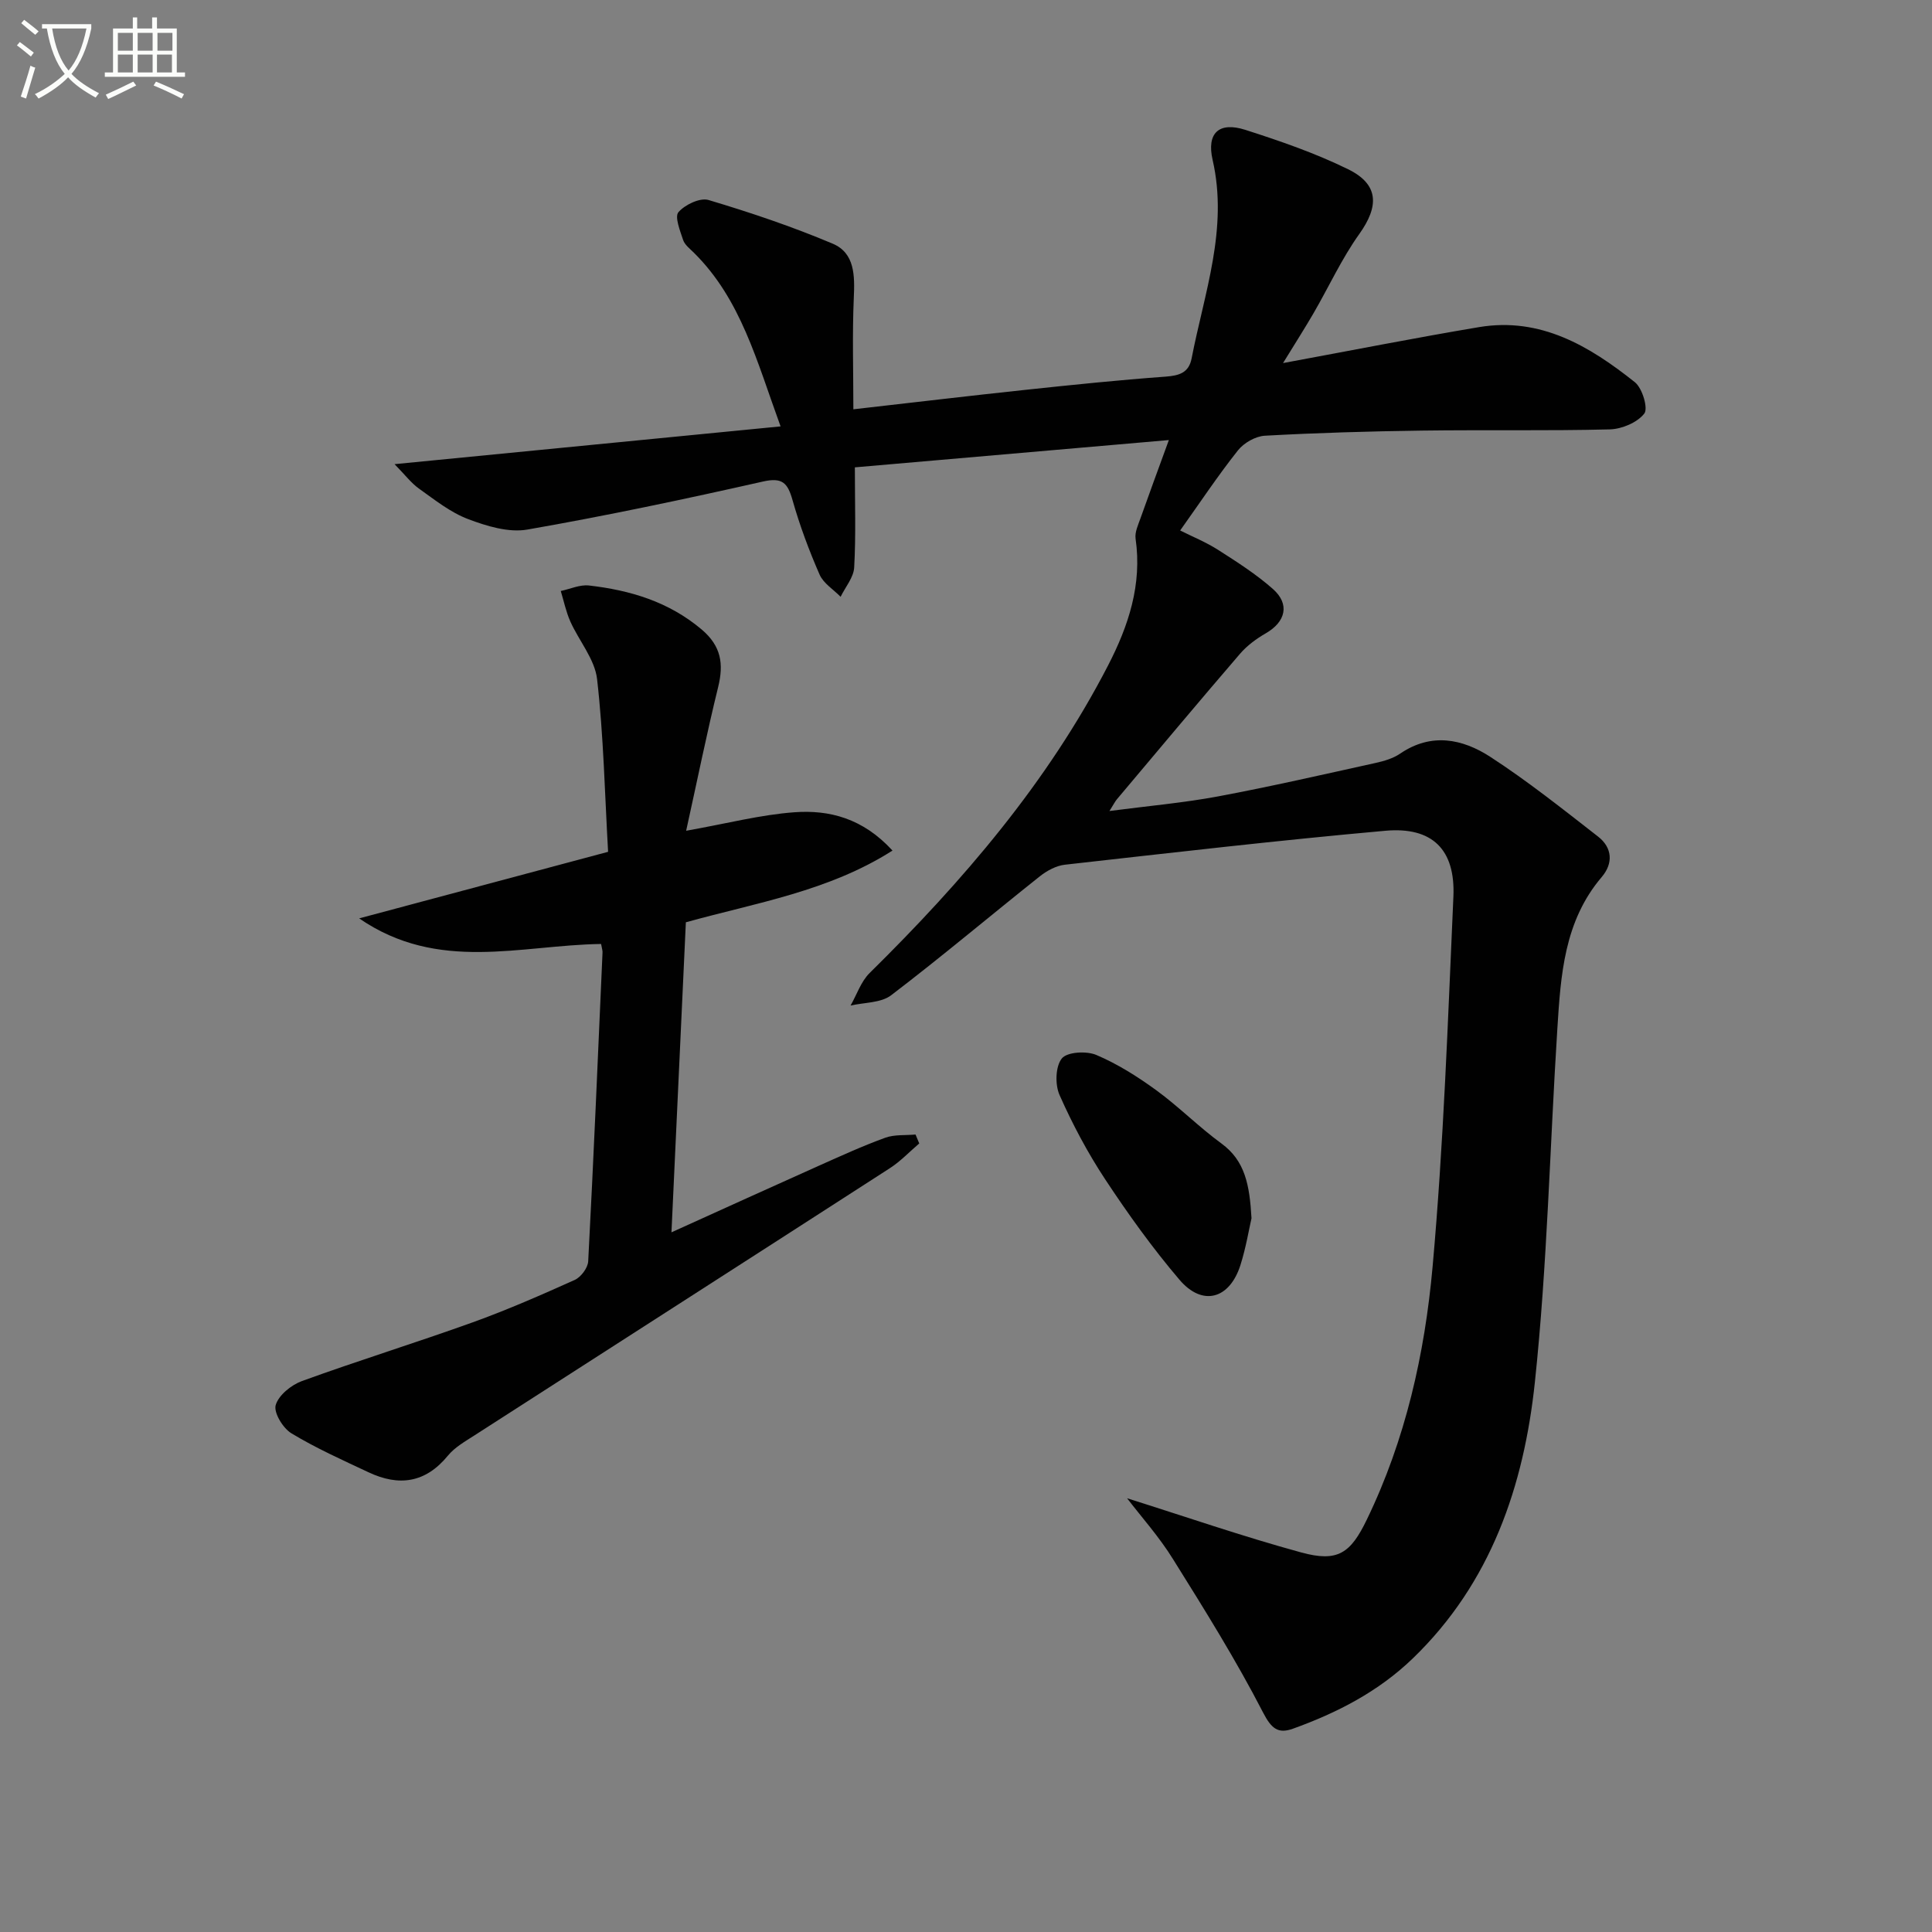
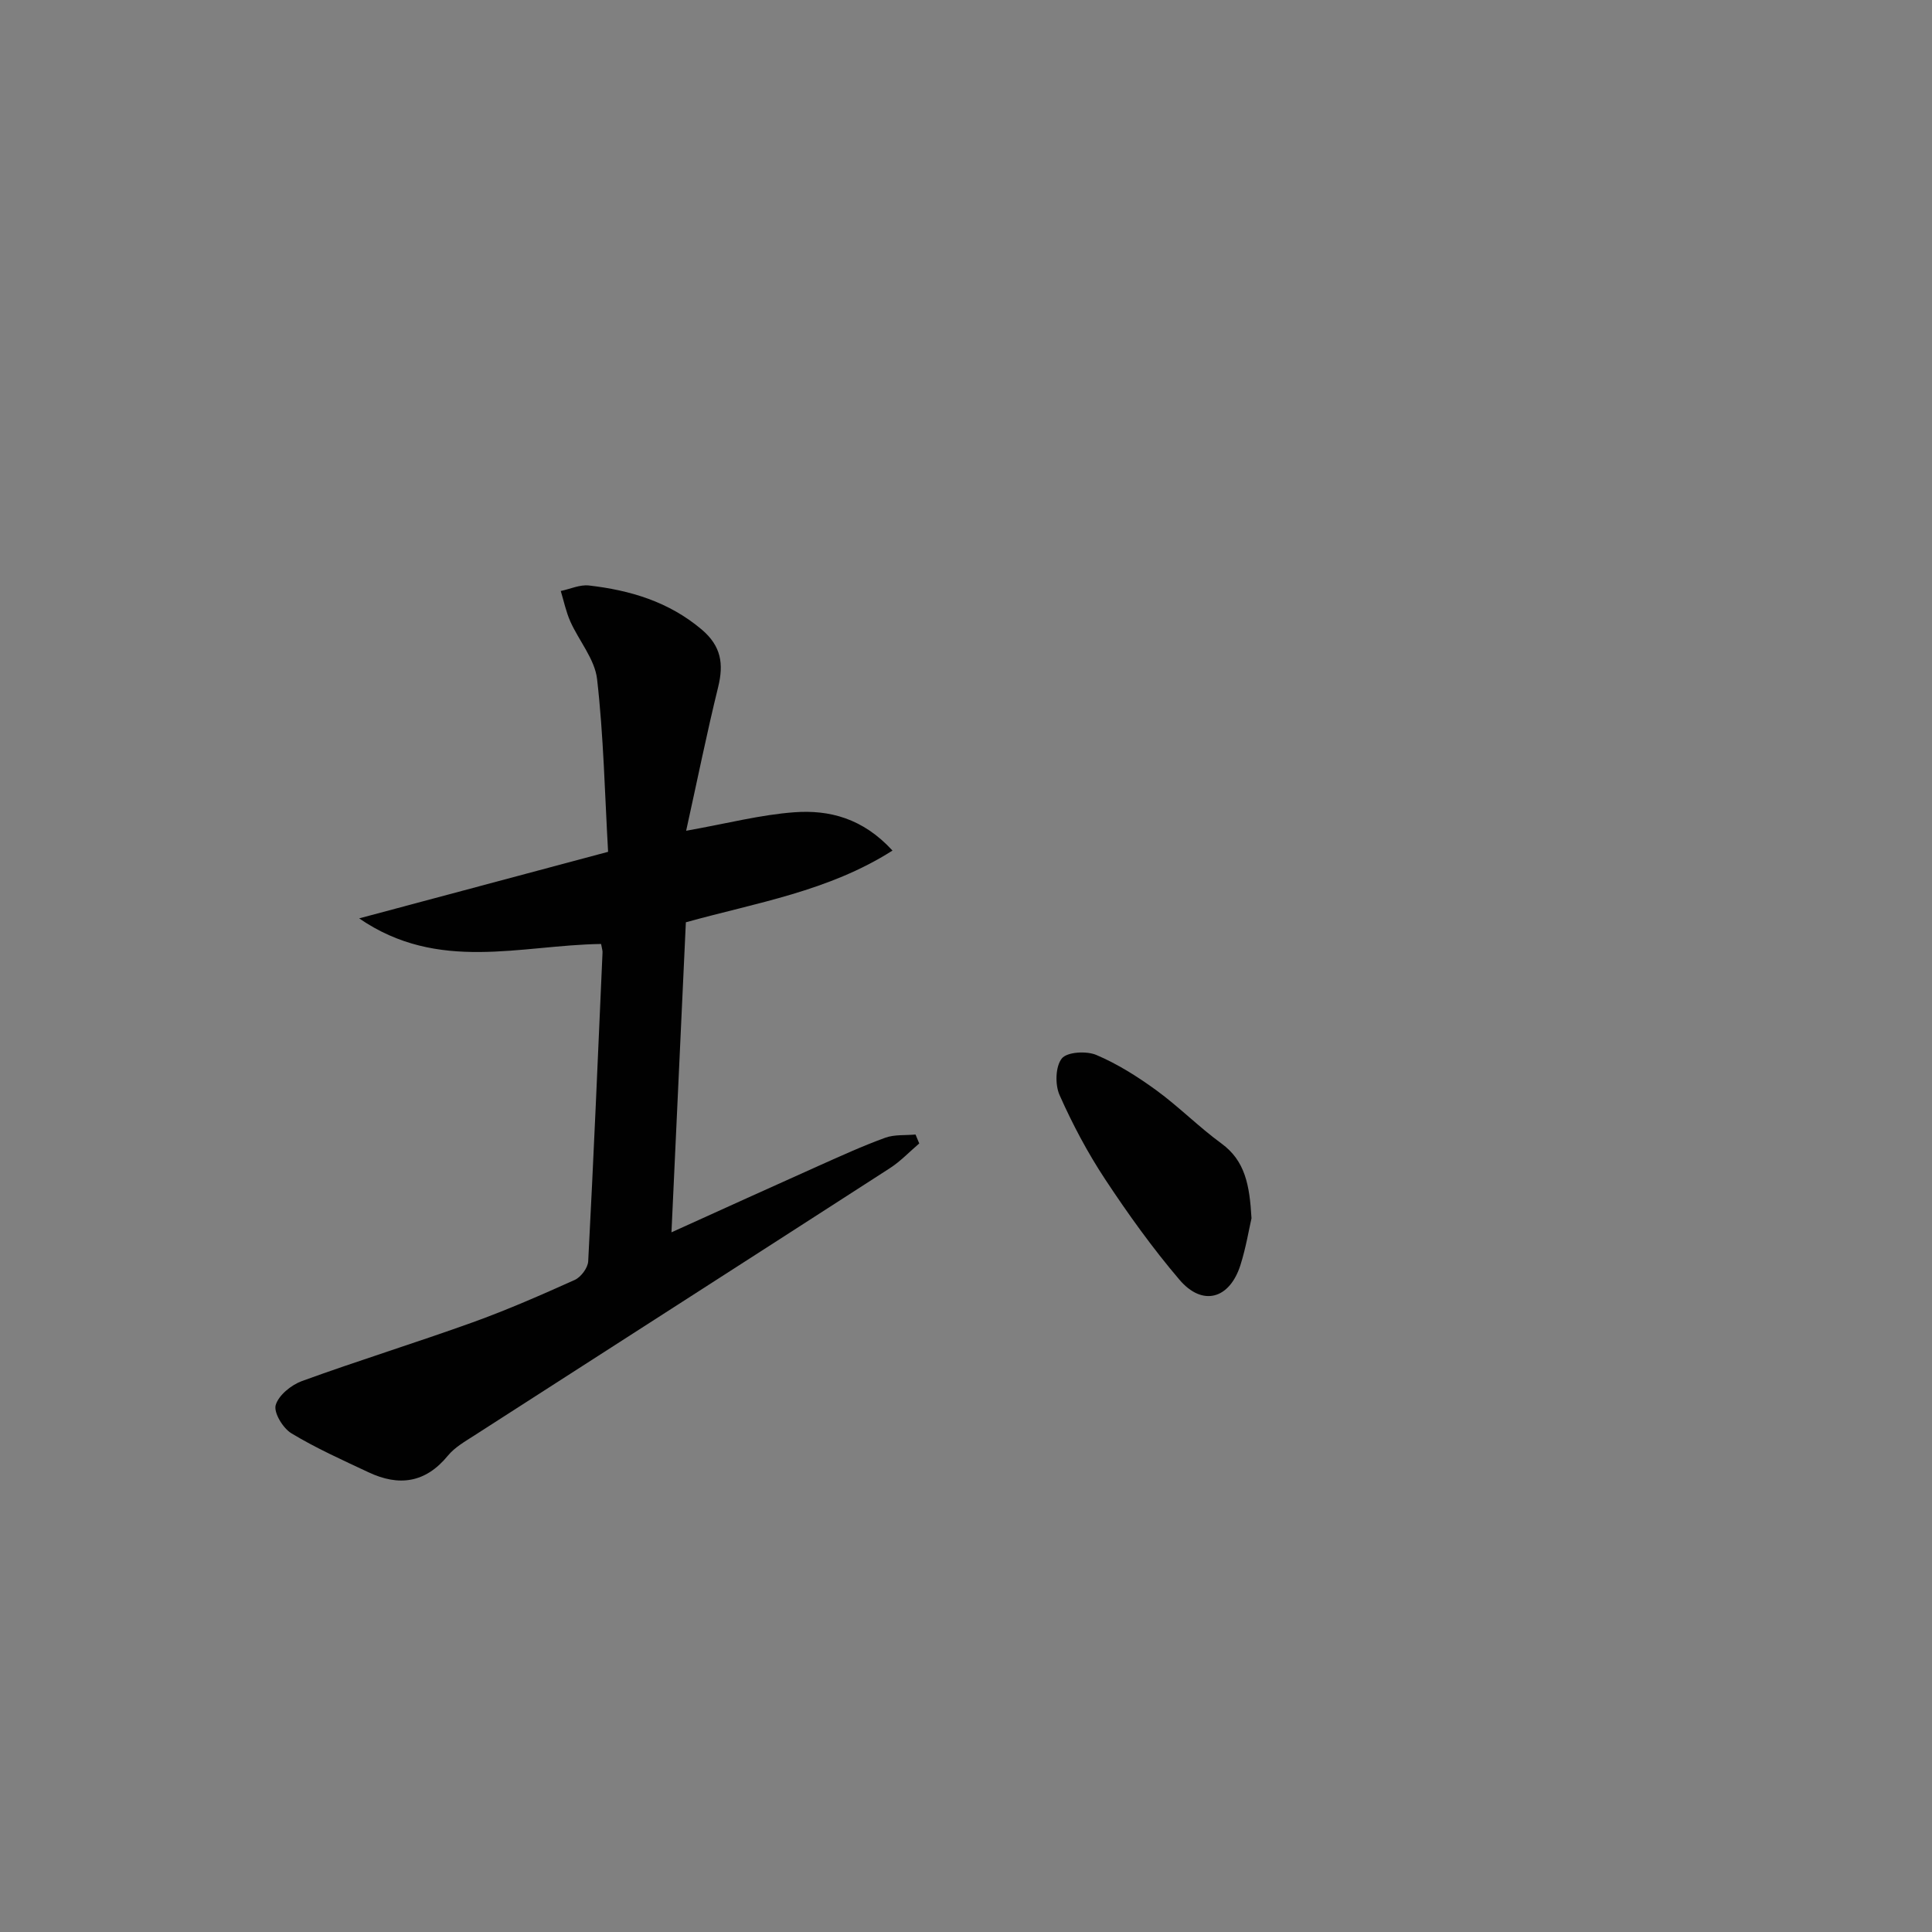
<svg xmlns="http://www.w3.org/2000/svg" enable-background="new 0 0 400 400" viewBox="0 0 400 400">
  <rect x="0" y="0" width="400" height="400" fill="#808080" stroke="none" />
-   <path d="m6.4 11.7c-1-.8-1.9-1.6-2.9-2.3l.6-.7c.9.7 1.9 1.4 2.9 2.2zm-2.1 8.3c.7-2.1 1.4-4.2 2-6.4.2.1.6.3 1 .4-.7 2.3-1.3 4.4-1.9 6.4zm3-12.8c-1.1-.9-2.1-1.7-2.9-2.4l.6-.7c1 .8 2 1.5 3 2.4zm1.4-1.3v-.9h10.2v.9c-.9 4.2-2.3 7.3-4.1 9.4 1.3 1.4 3.2 2.7 5.7 4-.2.2-.4.5-.7.9-2.5-1.4-4.4-2.7-5.7-4.2-1.4 1.5-3.5 3-6.1 4.4 0 0 0 0-.1-.1-.3-.4-.5-.7-.7-.8 2.7-1.3 4.7-2.8 6.2-4.2-1.8-2.2-3-5.3-3.7-9.4zm9.2 0h-7.1c.6 3.8 1.7 6.7 3.4 8.7 1.7-2 2.9-4.8 3.7-8.7z" fill="#fbfcfa" />
-   <path d="m31.6 3.6h.9v2.3h4.1v9.1h1.7v.9h-16.6v-.9h1.7v-9.1h4.1v-2.3h.9v2.3h3.1v-2.3zm-4 13.3.6.8c-1.9.9-3.8 1.9-5.8 2.8-.2-.3-.3-.6-.5-.9 2-.9 3.9-1.8 5.7-2.7zm-3.2-10.1v3.7h3.1v-3.7zm0 4.5v3.7h3.1v-3.7zm4.1-4.5v3.7h3.1v-3.7zm0 4.5v3.7h3.1v-3.7zm9.1 9.1c-2.1-1.1-4.1-2-5.8-2.7l.5-.8c2.2.9 4.1 1.8 5.8 2.6zm-1.9-13.6h-3.1v3.7h3.1zm-3.2 4.5v3.7h3.1v-3.7z" fill="#fbfcfa" />
  <g fill="#010101">
-     <path d="m233.35 310.2c12.05 3.79 23.95 7.91 36.06 11.22 7.57 2.07 10.21.17 13.59-6.83 8-16.54 11.98-34.28 13.6-52.29 2.29-25.48 3.17-51.09 4.31-76.67.43-9.72-4.35-14.5-14.08-13.63-22.15 1.98-44.26 4.55-66.36 7.03-1.8.2-3.72 1.24-5.18 2.4-10.29 8.18-20.34 16.66-30.79 24.63-2.11 1.61-5.57 1.47-8.4 2.13 1.29-2.26 2.15-4.96 3.94-6.73 19.3-19.02 36.83-39.4 49.36-63.66 4.26-8.25 7.08-16.78 5.71-26.28-.19-1.34.54-2.86 1.02-4.23 1.7-4.81 3.47-9.59 5.87-16.18-22.41 1.95-43.44 3.77-65.01 5.65 0 7.5.23 14.13-.14 20.72-.11 2.07-1.83 4.06-2.81 6.08-1.49-1.52-3.55-2.78-4.35-4.59-2.19-5.01-4.12-10.18-5.61-15.44-1-3.53-2.08-4.75-6.13-3.83-16.18 3.65-32.42 7.09-48.76 9.94-3.88.68-8.43-.71-12.28-2.17-3.66-1.38-6.89-3.98-10.14-6.29-1.64-1.16-2.9-2.86-5.08-5.08 27.23-2.67 53.15-5.2 79.92-7.82-4.93-13.5-8.19-26.31-17.95-35.96-.82-.82-1.89-1.62-2.23-2.64-.63-1.91-1.79-4.81-.96-5.76 1.35-1.55 4.47-3.04 6.23-2.51 8.7 2.6 17.34 5.51 25.7 9.04 4.59 1.94 4.58 6.62 4.37 11.21-.33 7.56-.09 15.14-.09 23.08 12.51-1.42 24.17-2.81 35.84-4.05 9.58-1.02 19.17-2.01 28.77-2.71 2.85-.21 4.84-.79 5.42-3.77 2.63-13.57 7.62-26.86 4.35-41.1-1.27-5.53 1.28-7.98 6.76-6.23 7.23 2.32 14.49 4.82 21.29 8.16 6.39 3.13 6.44 7.64 2.31 13.42-3.63 5.08-6.27 10.87-9.42 16.31-1.81 3.12-3.75 6.15-6.36 10.4 14.29-2.64 27.39-5.23 40.56-7.44 12.75-2.14 22.9 3.93 32.28 11.4 1.55 1.23 2.79 5.42 1.95 6.5-1.46 1.86-4.64 3.2-7.14 3.27-12.99.33-25.99.07-38.99.25-10.81.15-21.63.46-32.42 1.06-1.95.11-4.36 1.49-5.59 3.05-4.11 5.18-7.78 10.71-11.95 16.57 2.48 1.25 5.33 2.4 7.88 4.03 3.91 2.5 7.87 5.03 11.32 8.08 3.56 3.14 2.65 6.8-1.46 9.17-1.96 1.13-3.89 2.55-5.35 4.25-8.57 9.96-17 20.04-25.46 30.09-.41.48-.69 1.07-1.57 2.46 8.03-1.05 15.34-1.69 22.52-3.03 10.91-2.04 21.74-4.53 32.58-6.92 1.77-.39 3.64-.94 5.1-1.94 6.44-4.39 12.9-3.05 18.64.67 7.75 5.03 15.02 10.83 22.33 16.52 2.94 2.29 3.18 5.52.74 8.38-7.78 9.14-8.48 20.31-9.18 31.44-1.55 24.38-2.08 48.87-4.65 73.14-2.27 21.43-9.07 41.57-25.3 57.21-7.11 6.85-15.64 11.24-24.79 14.53-3.02 1.08-4.42.07-6.18-3.34-5.61-10.89-12.12-21.32-18.62-31.72-2.87-4.65-6.56-8.76-9.54-12.65z" />
    <path d="m124.45 195.44c-16.71.23-33.7 5.97-50.09-5.3 17.28-4.62 33.76-9.03 51.54-13.78-.69-12.04-.93-23.96-2.28-35.75-.47-4.13-3.74-7.91-5.54-11.94-.89-2-1.34-4.2-1.98-6.31 1.95-.41 3.97-1.36 5.85-1.14 8.52.98 16.49 3.35 23.3 9.09 4.07 3.44 4.62 7.12 3.43 11.96-2.35 9.56-4.3 19.22-6.62 29.73 8.53-1.52 15.42-3.32 22.41-3.83 7.25-.53 14.19 1.25 20.31 7.93-13.24 8.43-28.13 10.78-42.78 14.85-.98 21.19-1.96 42.34-2.98 64.19 10.58-4.79 20.51-9.31 30.48-13.77 4.55-2.03 9.09-4.11 13.77-5.81 1.92-.7 4.18-.47 6.28-.67.26.62.51 1.24.77 1.85-2.02 1.72-3.87 3.69-6.08 5.12-28.64 18.48-57.33 36.87-85.99 55.31-1.95 1.26-4.1 2.47-5.53 4.22-4.64 5.66-10.14 6.39-16.42 3.43-5.4-2.54-10.88-4.99-15.97-8.07-1.75-1.06-3.7-4.28-3.25-5.84.6-2.05 3.22-4.17 5.44-4.98 11.7-4.25 23.6-7.93 35.31-12.14 7.18-2.59 14.2-5.66 21.17-8.8 1.28-.58 2.71-2.49 2.78-3.85 1.12-21.25 2.02-42.51 2.96-63.78.06-.46-.11-.94-.29-1.92z" />
    <path d="m259.11 252.23c-.53 2.31-1.15 6.09-2.29 9.69-2.25 7.07-7.87 8.62-12.63 3.03-5.57-6.54-10.62-13.58-15.36-20.76-3.64-5.51-6.78-11.43-9.46-17.47-.96-2.15-.86-5.93.47-7.58 1.1-1.36 5.11-1.59 7.15-.72 4.38 1.86 8.53 4.48 12.4 7.3 4.69 3.42 8.81 7.61 13.5 11.03 4.89 3.58 5.83 8.57 6.22 15.48z" />
  </g>
</svg>